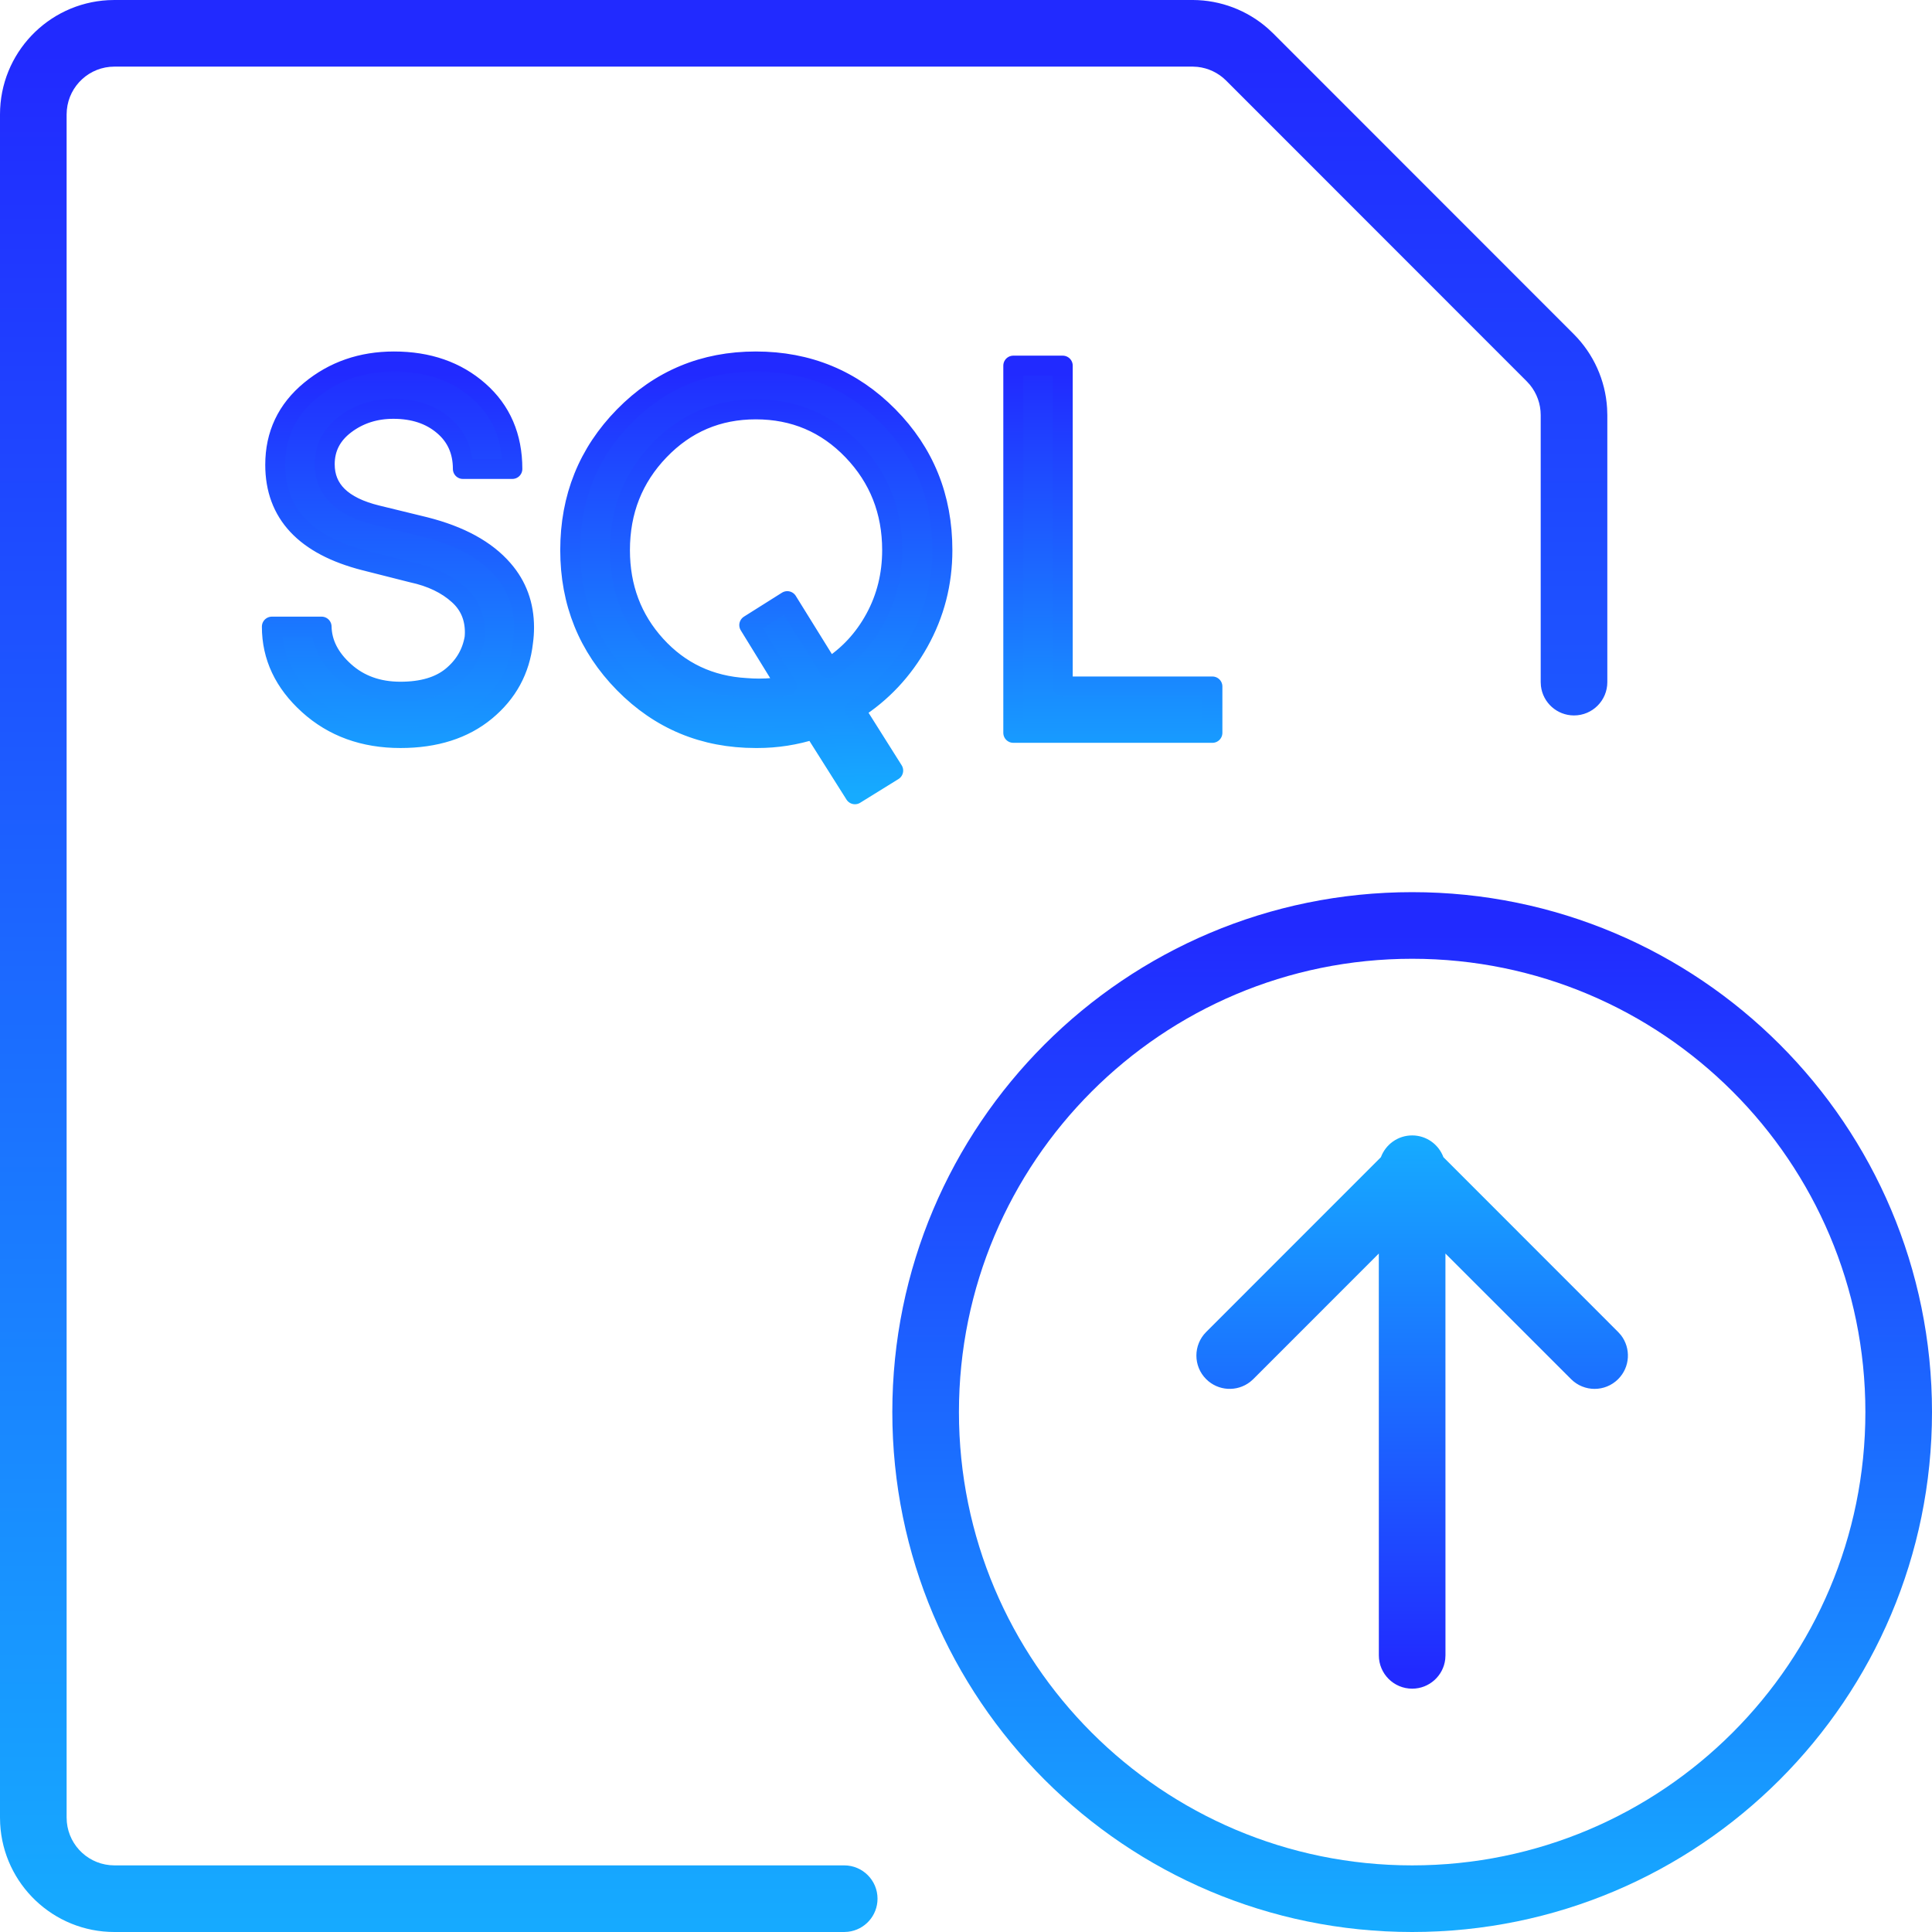
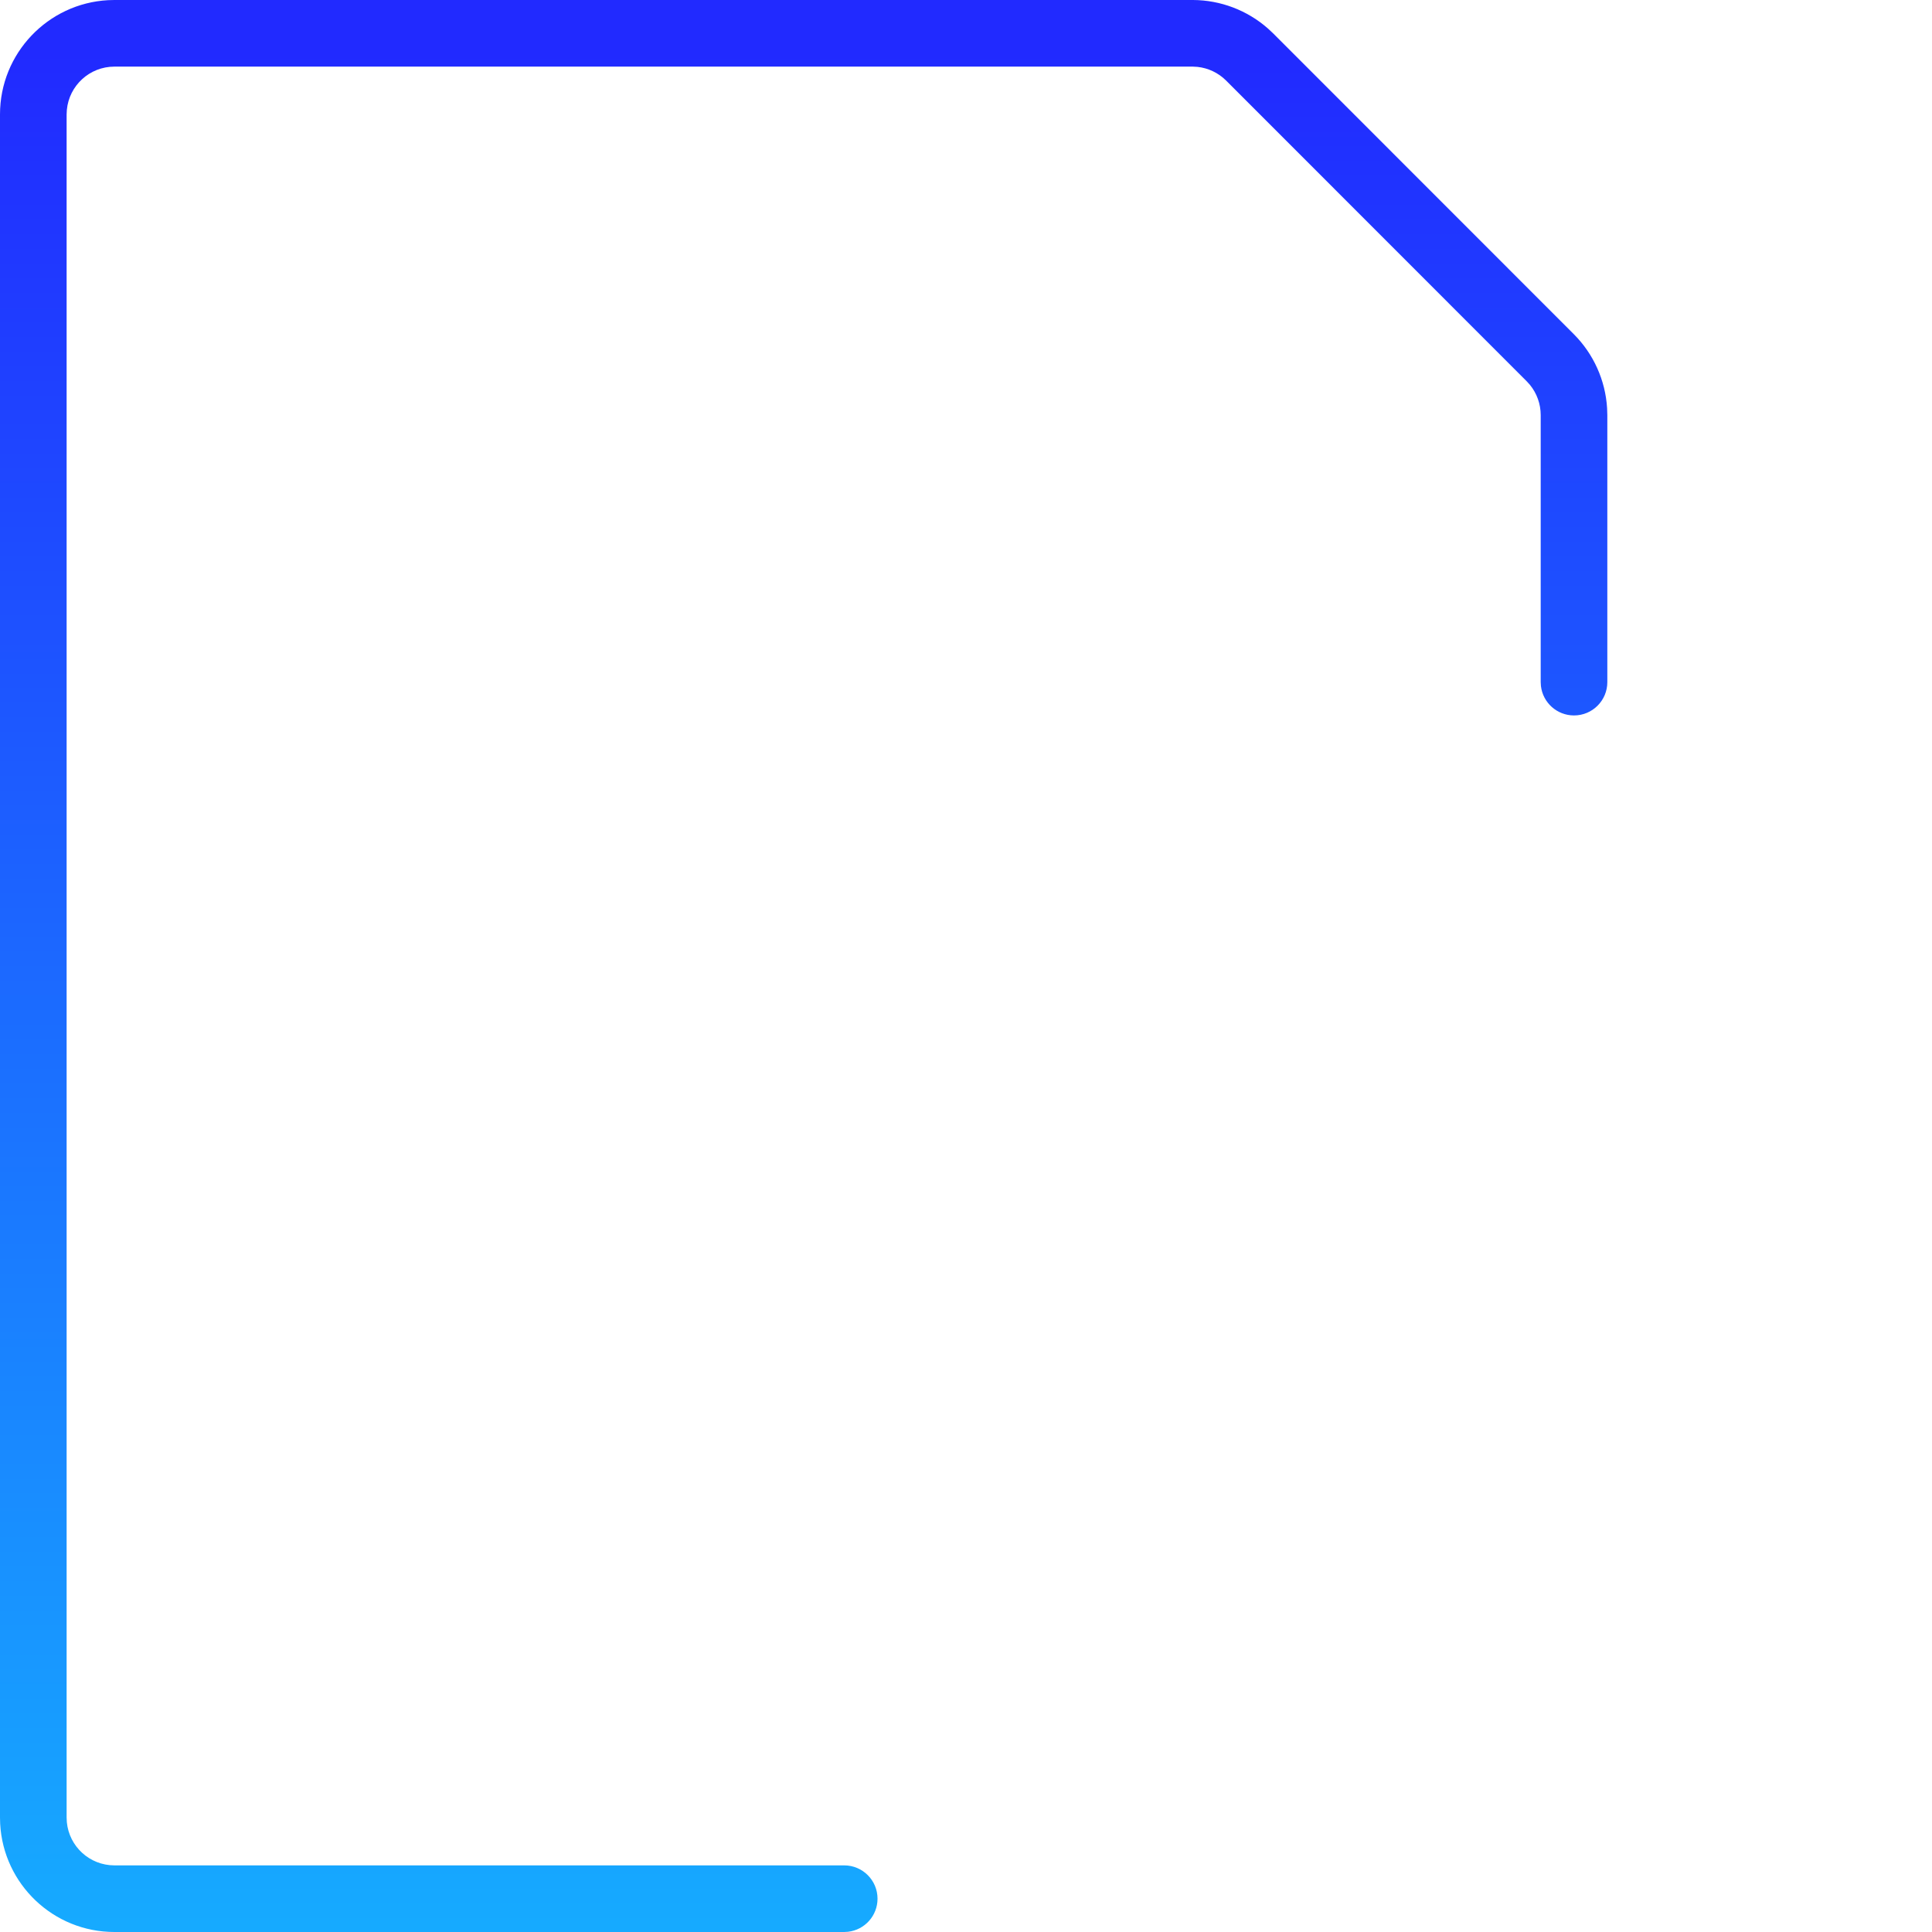
<svg xmlns="http://www.w3.org/2000/svg" width="58px" height="58px" viewBox="0 0 58 58" version="1.1">
  <title>features/database/icon/import-database</title>
  <defs>
    <linearGradient x1="50%" y1="3.038%" x2="50%" y2="100%" id="linearGradient-1">
      <stop stop-color="#212AFF" offset="0%" />
      <stop stop-color="#16ABFF" offset="100%" />
    </linearGradient>
    <linearGradient x1="50%" y1="3.038%" x2="50%" y2="100%" id="linearGradient-2">
      <stop stop-color="#212AFF" offset="0%" />
      <stop stop-color="#16ABFF" offset="100%" />
    </linearGradient>
    <linearGradient x1="50%" y1="3.038%" x2="50%" y2="100%" id="linearGradient-3">
      <stop stop-color="#212AFF" offset="0%" />
      <stop stop-color="#16ABFF" offset="100%" />
    </linearGradient>
    <linearGradient x1="50%" y1="0%" x2="50%" y2="100%" id="linearGradient-4">
      <stop stop-color="#212AFF" offset="0%" />
      <stop stop-color="#16ABFF" offset="100%" />
    </linearGradient>
    <linearGradient x1="50%" y1="3.038%" x2="50%" y2="100%" id="linearGradient-5">
      <stop stop-color="#212AFF" offset="0%" />
      <stop stop-color="#16ABFF" offset="100%" />
    </linearGradient>
  </defs>
  <g id="Feature-Pages-Design" stroke="none" stroke-width="1" fill="none" fill-rule="evenodd">
    <g id="dbi-mdb-feature-page-template-database" transform="translate(-801, -13016)">
      <g id="features-icons" transform="translate(150, 12573)">
        <g id="icons" transform="translate(0, 442)">
          <g id="import-database" transform="translate(500, 2)">
            <g id="features/database/icon/import-database" transform="translate(152, 0)">
              <path d="M2.434,-1 L34.818,-1 C35.644,-0.995 36.439,-0.692 37.058,-0.15 L37.223,0.004 L46.247,9.032 C46.841,9.627 47.195,10.417 47.246,11.251 L47.253,11.461 L47.253,19.478 C47.253,20.031 46.805,20.478 46.253,20.478 C45.74,20.478 45.317,20.092 45.26,19.595 L45.253,19.478 L45.253,11.461 C45.253,11.128 45.137,10.807 44.928,10.551 L44.832,10.446 L35.809,1.419 C35.576,1.186 35.27,1.042 34.95,1.008 L34.811,1 L2.434,1 C1.689,1 1.076,1.569 1.007,2.297 L1,2.435 L1,53.565 C1,54.311 1.569,54.924 2.296,54.993 L2.434,55 L24.344,55 C24.896,55 25.344,55.448 25.344,56 C25.344,56.513 24.958,56.936 24.46,56.993 L24.344,57 L2.434,57 C0.601,57 -0.897,55.563 -0.995,53.754 L-1,53.565 L-1,2.435 C-1,0.601 0.437,-0.897 2.246,-0.995 L2.434,-1 Z" id="Path" fill="url(#linearGradient-1)" fill-rule="nonzero" />
-               <path d="M41.394,25.783 C32.775,25.783 25.788,32.771 25.788,41.391 C25.788,50.012 32.775,57 41.394,57 C50.013,57 57,50.012 57,41.391 C57,32.771 50.013,25.783 41.394,25.783 Z M41.394,27.783 C48.908,27.783 55,33.875 55,41.391 C55,48.907 48.908,55 41.394,55 C33.879,55 27.788,48.907 27.788,41.391 C27.788,33.875 33.879,27.783 41.394,27.783 Z" id="Oval" fill="url(#linearGradient-2)" fill-rule="nonzero" />
-               <path d="M41.394,33.087 C41.907,33.087 42.329,33.473 42.387,33.97 L42.394,34.087 L42.393,46.15 L46.164,42.38 C46.554,41.989 47.188,41.989 47.578,42.38 C47.939,42.74 47.966,43.307 47.662,43.7 L47.578,43.794 L42.332,49.043 C42.191,49.424 41.824,49.696 41.394,49.696 C40.964,49.696 40.597,49.424 40.456,49.043 L35.209,43.794 C34.819,43.403 34.819,42.77 35.209,42.38 C35.57,42.019 36.137,41.992 36.53,42.297 L36.624,42.38 L40.393,46.15 L40.394,34.087 C40.394,33.535 40.842,33.087 41.394,33.087 Z" id="Combined-Shape" fill="url(#linearGradient-3)" fill-rule="nonzero" transform="translate(41.394, 41.391) scale(1, -1) translate(-41.394, -41.391) " />
-               <path d="M11.021,21.156 C12.068,21.156 12.92,20.885 13.576,20.344 C14.232,19.802 14.607,19.115 14.701,18.281 C14.722,18.13 14.732,17.982 14.732,17.836 C14.732,17.164 14.521,16.586 14.099,16.102 C13.589,15.513 12.808,15.086 11.756,14.82 L11.756,14.82 L10.318,14.469 C9.271,14.214 8.748,13.703 8.748,12.938 C8.748,12.448 8.954,12.048 9.365,11.738 C9.776,11.428 10.258,11.273 10.81,11.273 C11.42,11.273 11.92,11.439 12.31,11.77 C12.701,12.1 12.896,12.536 12.896,13.078 L12.896,13.078 L14.381,13.078 C14.381,12.109 14.045,11.329 13.373,10.738 C12.701,10.147 11.852,9.852 10.826,9.852 C9.857,9.852 9.021,10.142 8.318,10.723 C7.615,11.303 7.263,12.047 7.263,12.953 C7.263,14.411 8.159,15.37 9.951,15.828 L9.951,15.828 L11.373,16.188 C11.951,16.312 12.417,16.536 12.771,16.859 C13.094,17.151 13.256,17.526 13.256,17.984 C13.256,18.036 13.253,18.091 13.248,18.148 C13.17,18.612 12.944,18.997 12.572,19.305 C12.2,19.612 11.683,19.766 11.021,19.766 C10.349,19.766 9.789,19.565 9.342,19.164 C8.894,18.763 8.664,18.312 8.654,17.812 L8.654,17.812 L7.162,17.812 C7.162,18.708 7.53,19.49 8.267,20.156 C9.004,20.823 9.922,21.156 11.021,21.156 Z M24.666,22.844 L25.814,22.133 L24.666,20.312 C25.468,19.802 26.106,19.122 26.58,18.273 C27.054,17.424 27.291,16.505 27.291,15.516 C27.291,13.932 26.749,12.592 25.666,11.496 C24.583,10.4 23.257,9.852 21.689,9.852 C20.132,9.852 18.814,10.401 17.736,11.5 C16.658,12.599 16.119,13.938 16.119,15.516 C16.119,17.083 16.658,18.415 17.736,19.512 C18.814,20.608 20.132,21.156 21.689,21.156 L21.689,21.156 L21.736,21.156 C22.314,21.156 22.879,21.068 23.432,20.891 L23.432,20.891 L24.666,22.844 Z M21.783,19.672 C21.658,19.672 21.531,19.667 21.4,19.656 C20.312,19.594 19.408,19.168 18.689,18.379 C17.971,17.59 17.611,16.635 17.611,15.516 C17.611,14.339 18.006,13.34 18.795,12.52 C19.584,11.699 20.549,11.289 21.689,11.289 C22.84,11.289 23.81,11.701 24.6,12.523 C25.389,13.346 25.783,14.344 25.783,15.516 C25.783,16.26 25.614,16.944 25.275,17.566 C24.937,18.189 24.473,18.688 23.885,19.062 L23.885,19.062 L22.635,17.047 L21.494,17.766 L22.619,19.594 C22.359,19.646 22.08,19.672 21.783,19.672 Z M35.397,21 L35.397,19.609 L30.904,19.609 L30.904,9.977 L29.42,9.977 L29.42,21 L35.397,21 Z" id="SQL" stroke="url(#linearGradient-5)" stroke-width="0.6" fill="url(#linearGradient-4)" stroke-linecap="round" stroke-linejoin="round" />
            </g>
          </g>
        </g>
      </g>
    </g>
  </g>
</svg>